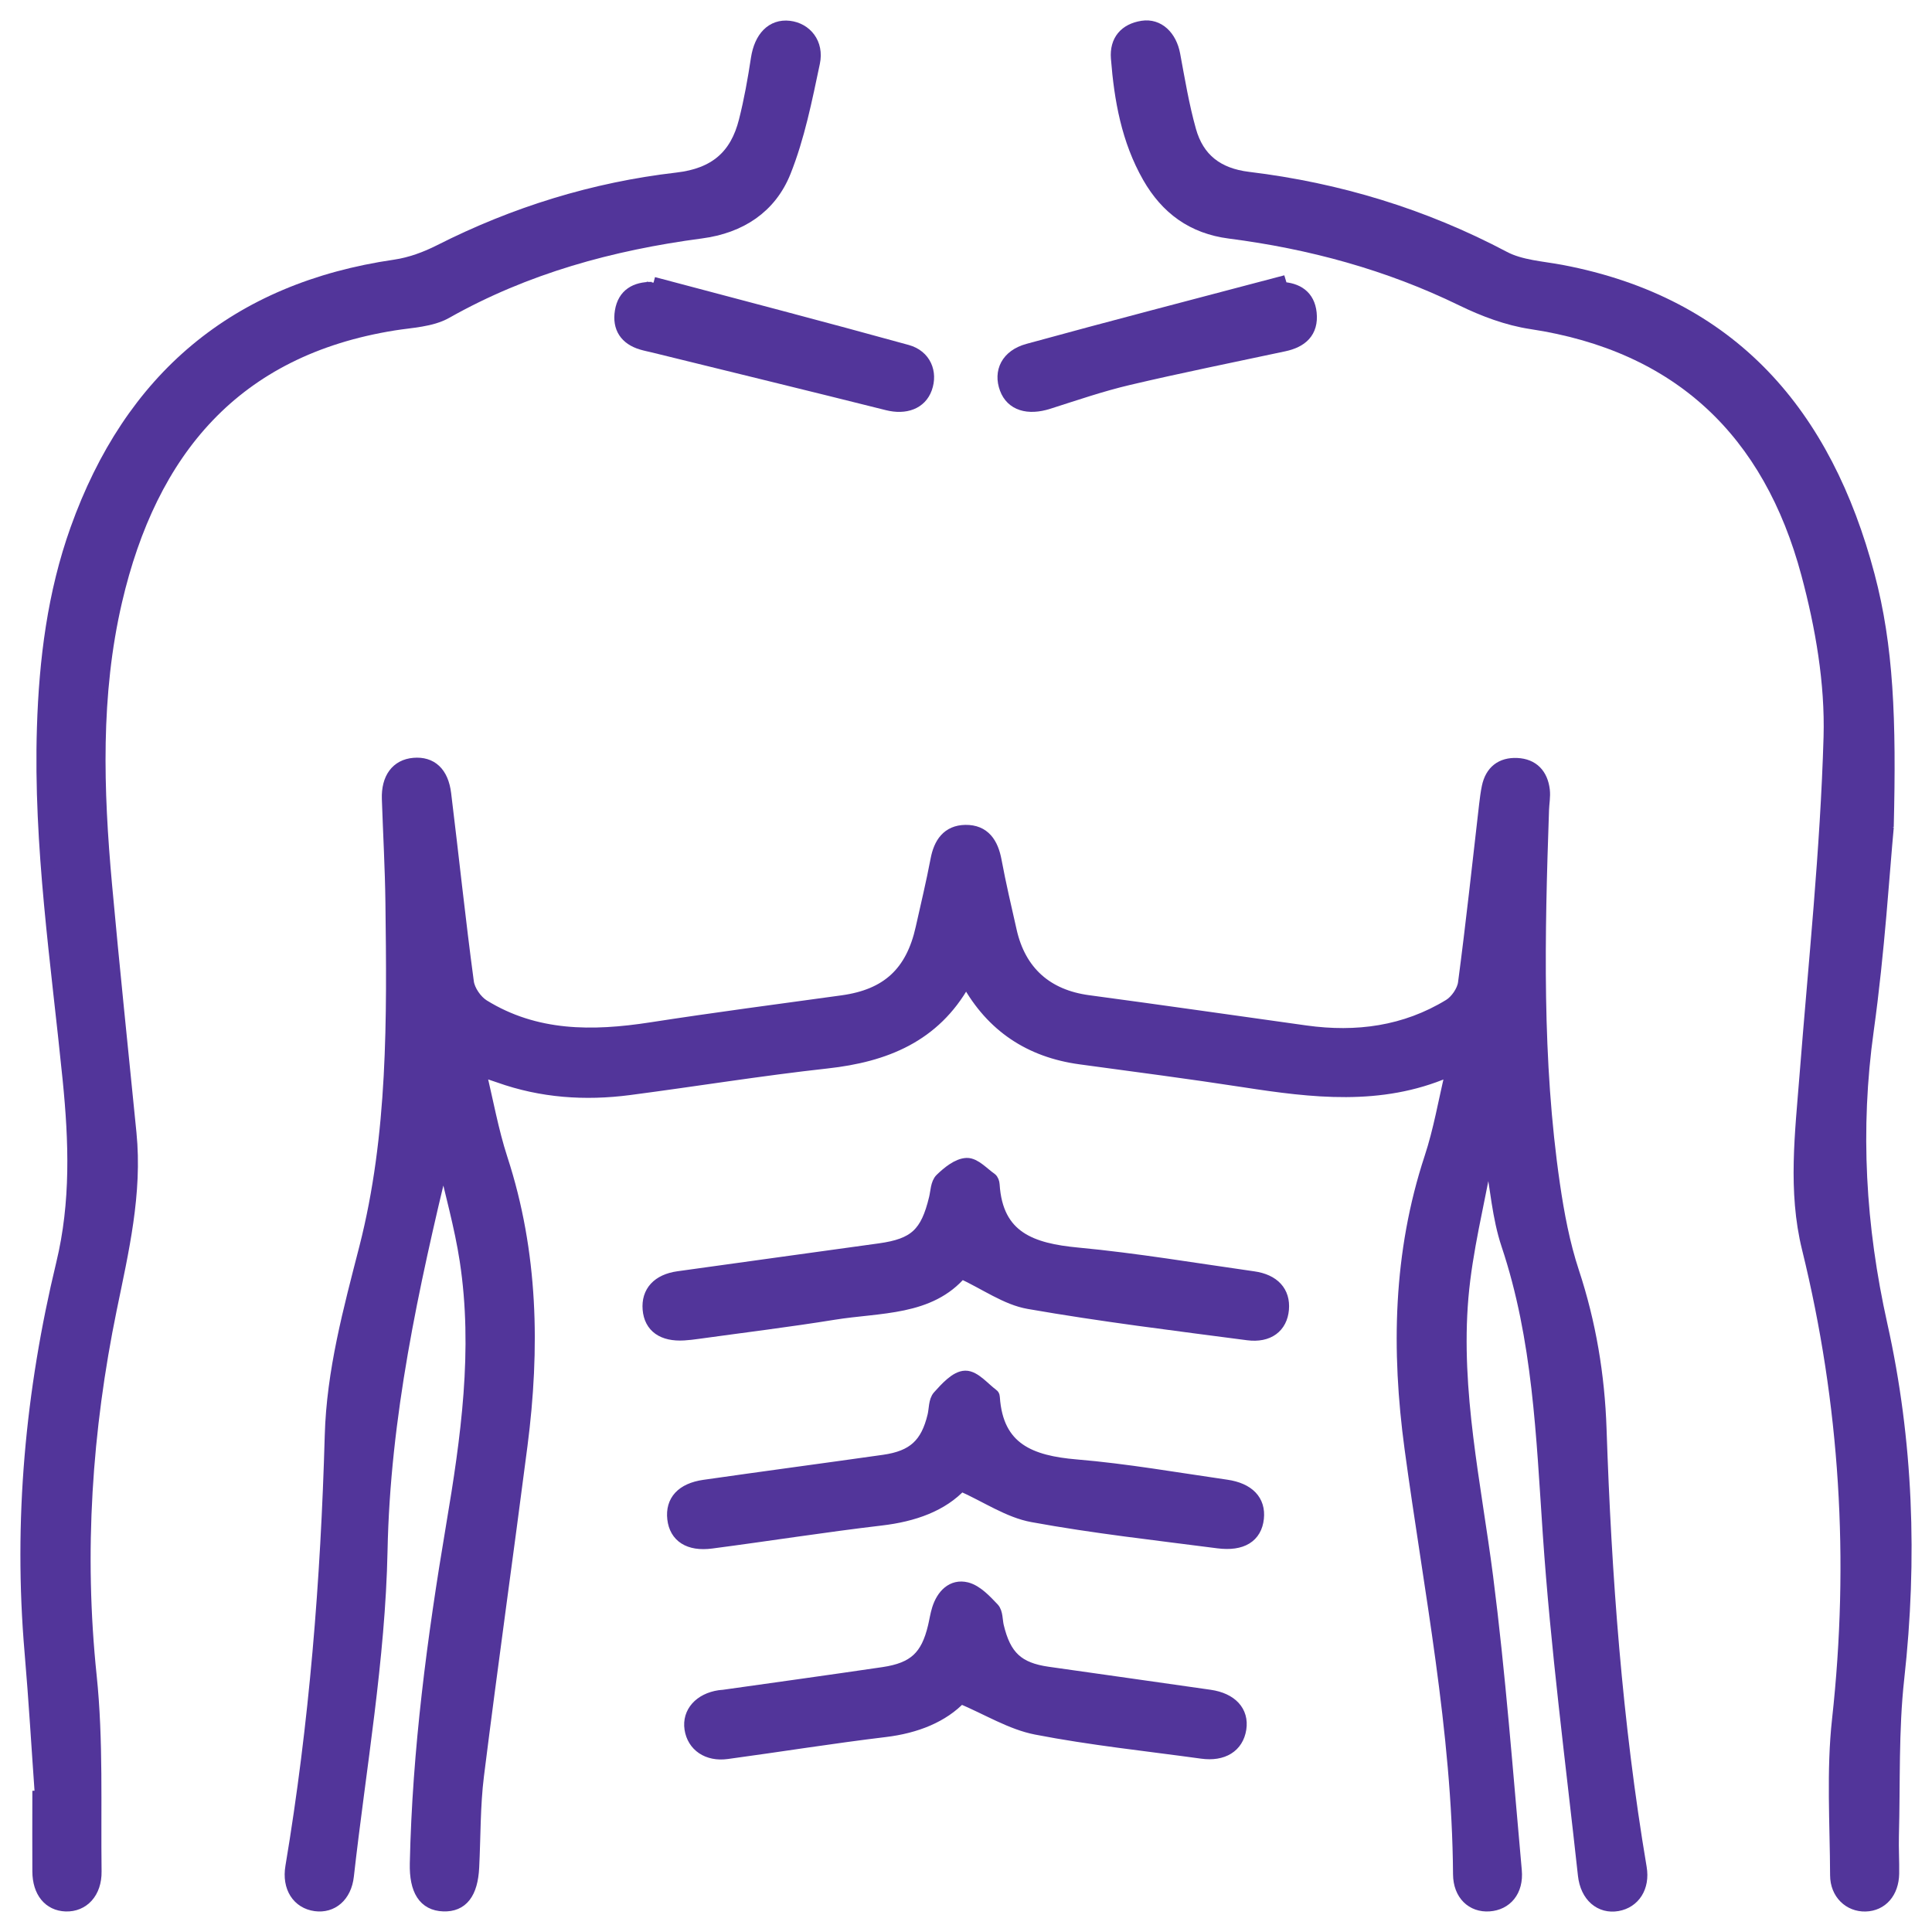
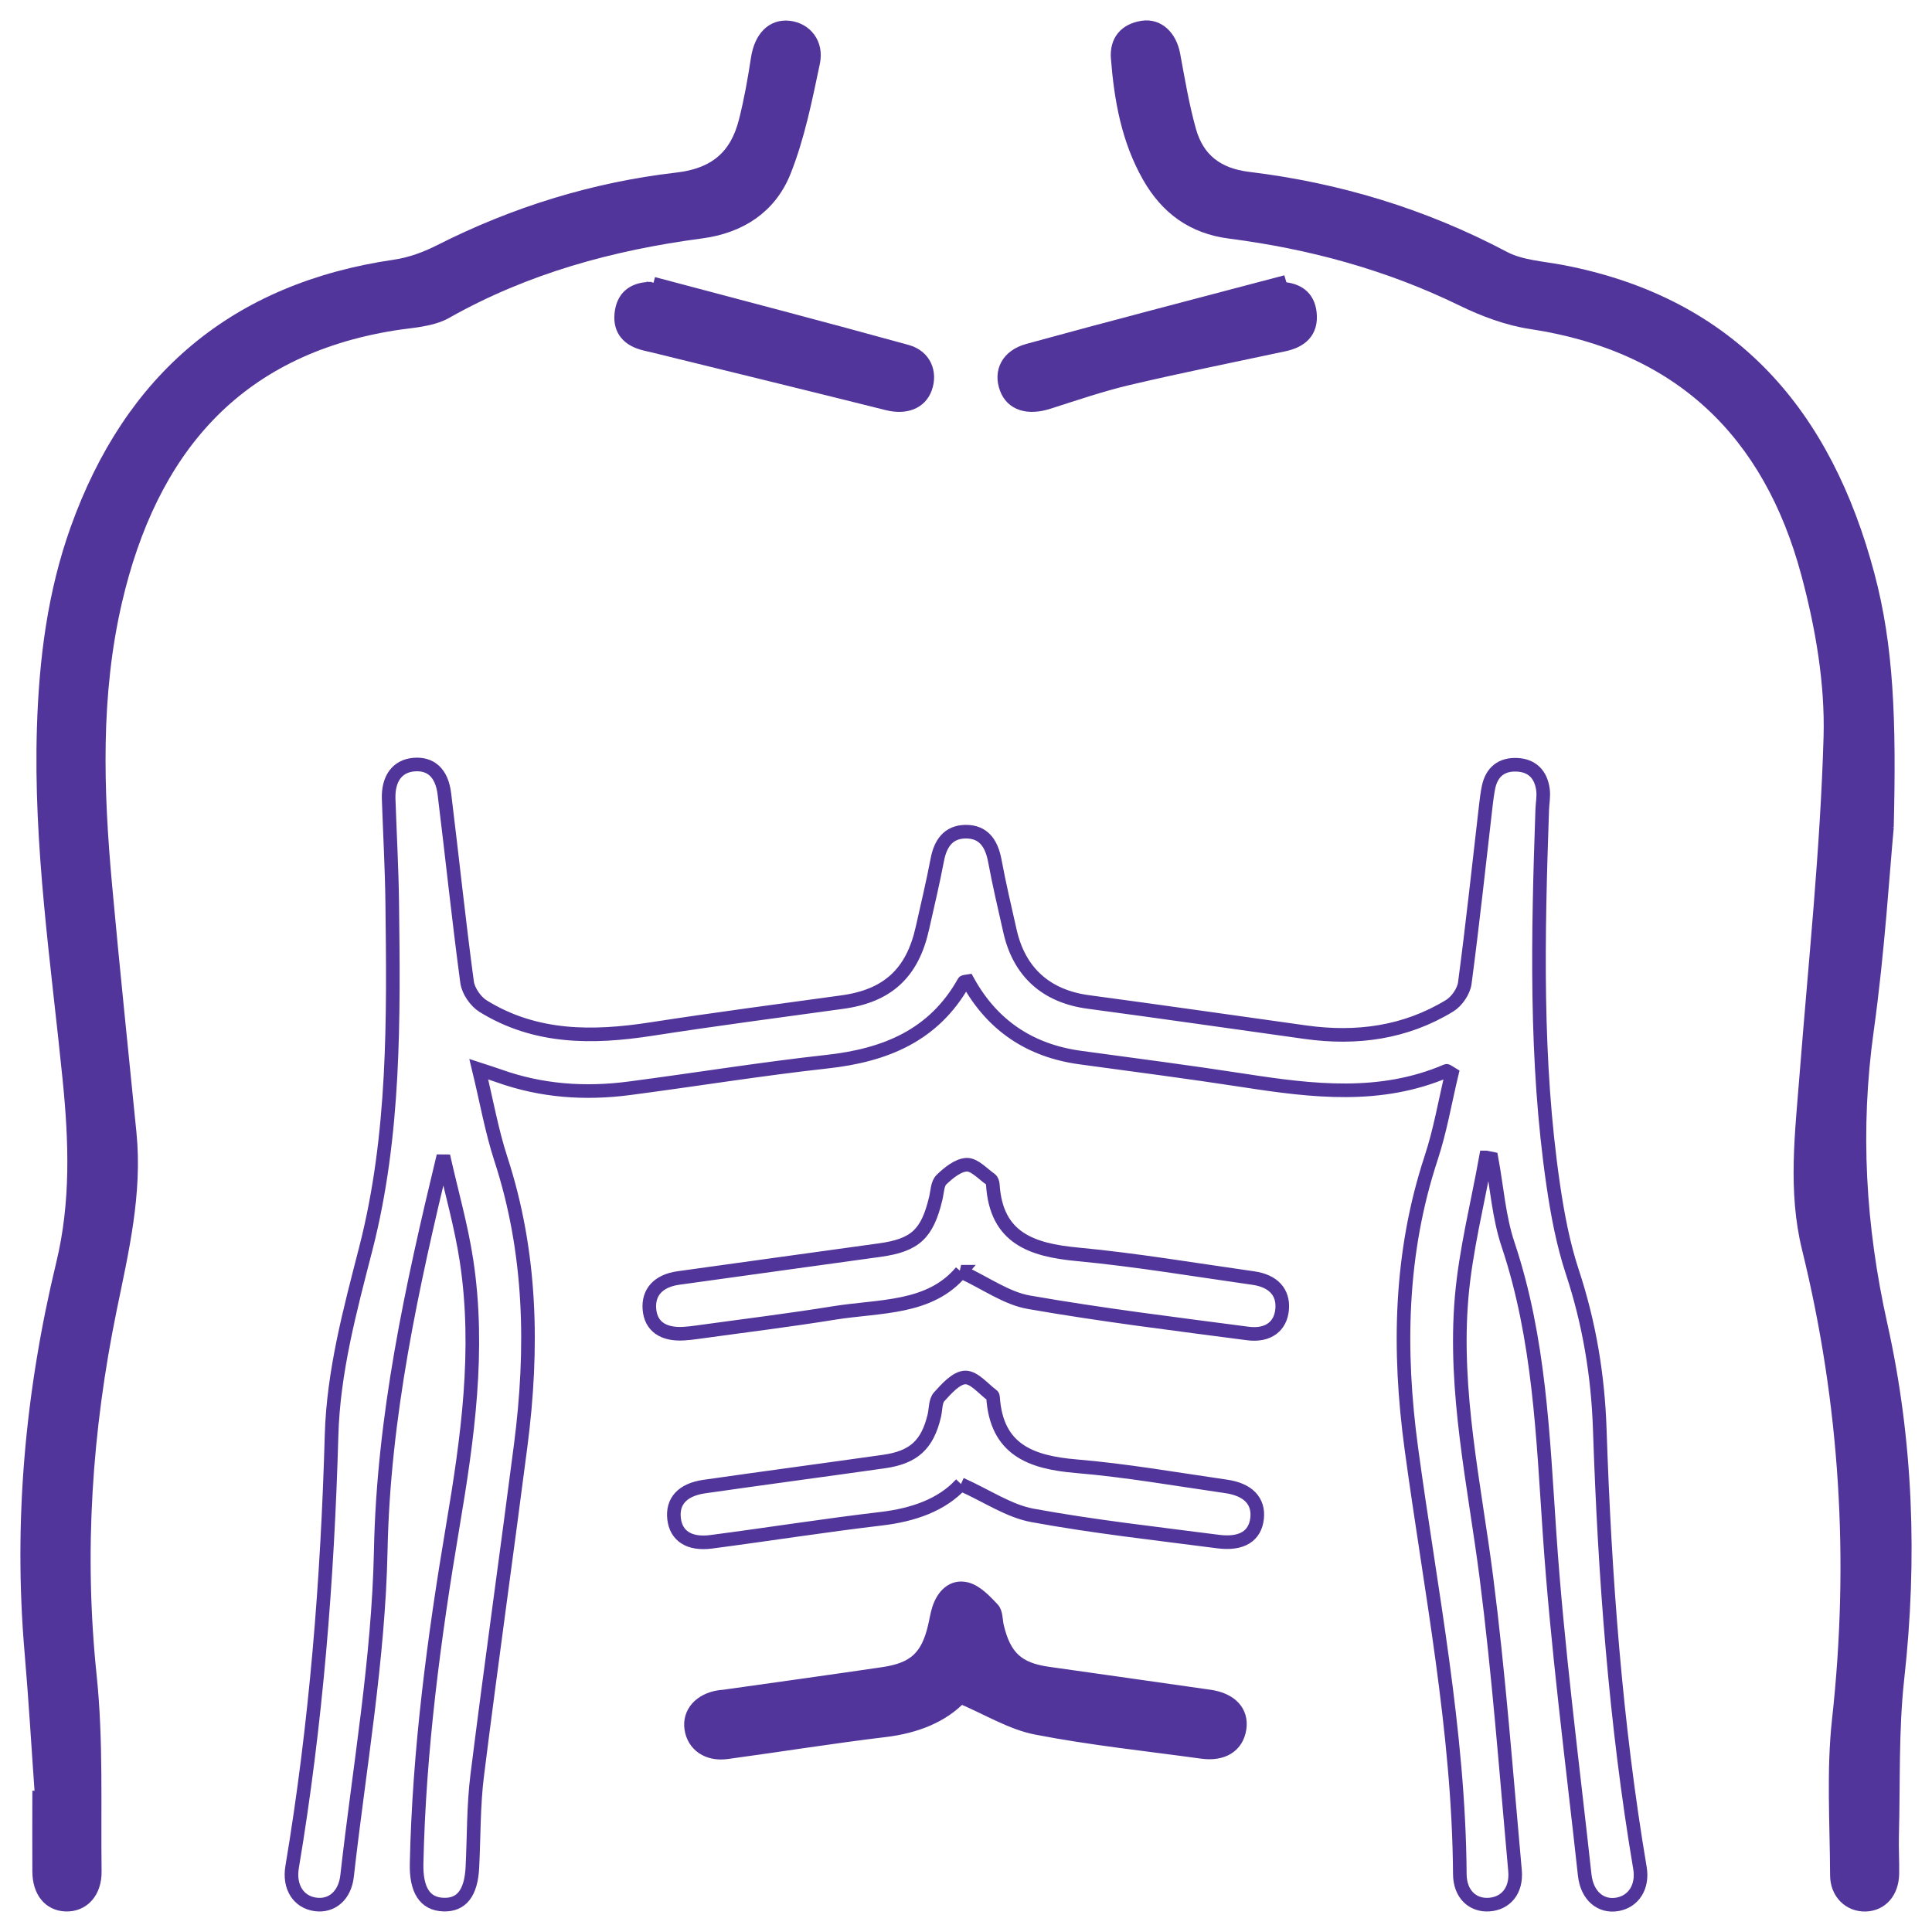
<svg xmlns="http://www.w3.org/2000/svg" width="71" height="71" viewBox="0 0 71 71" fill="none">
-   <path d="M54.606 42.535C54.299 44.246 53.863 45.949 53.714 47.674C53.419 51.141 54.182 54.533 54.622 57.95C55.081 61.535 55.351 65.144 55.676 68.746C55.743 69.486 55.328 69.952 54.725 69.993C54.121 70.035 53.654 69.609 53.648 68.878C53.612 63.593 52.57 58.427 51.865 53.221C51.378 49.621 51.441 46.056 52.593 42.556C52.928 41.543 53.106 40.48 53.35 39.464C53.233 39.395 53.182 39.345 53.158 39.354C50.725 40.398 48.233 40.096 45.727 39.709C43.724 39.4 41.713 39.139 39.704 38.866C37.857 38.615 36.472 37.69 35.572 36.064C35.508 36.076 35.433 36.068 35.42 36.094C34.316 38.062 32.523 38.782 30.386 39.017C27.959 39.284 25.545 39.678 23.123 39.995C21.501 40.207 19.903 40.097 18.35 39.543C18.152 39.472 17.951 39.411 17.595 39.294C17.881 40.474 18.07 41.558 18.407 42.592C19.534 46.044 19.594 49.562 19.136 53.113C18.614 57.16 18.043 61.201 17.536 65.252C17.397 66.366 17.417 67.499 17.36 68.623C17.313 69.568 16.961 70.017 16.296 69.993C15.611 69.97 15.289 69.454 15.31 68.486C15.4 64.317 15.946 60.203 16.638 56.097C17.184 52.862 17.644 49.607 17.143 46.321C16.949 45.05 16.591 43.807 16.294 42.482C15.126 47.327 14.091 52.054 13.992 56.986C13.911 60.978 13.203 64.958 12.755 68.941C12.673 69.67 12.184 70.066 11.597 69.986C10.971 69.901 10.611 69.35 10.736 68.609C11.615 63.364 12.035 58.078 12.184 52.766C12.249 50.399 12.863 48.148 13.448 45.868C14.512 41.709 14.467 37.435 14.414 33.174C14.398 31.901 14.326 30.631 14.283 29.36C14.258 28.613 14.6 28.151 15.21 28.099C15.832 28.047 16.237 28.405 16.331 29.176C16.615 31.482 16.855 33.792 17.165 36.094C17.207 36.413 17.476 36.803 17.755 36.976C19.678 38.164 21.775 38.152 23.927 37.819C26.269 37.456 28.618 37.148 30.965 36.825C32.62 36.596 33.532 35.76 33.898 34.109C34.084 33.274 34.285 32.443 34.444 31.603C34.557 31 34.847 30.574 35.478 30.564C36.153 30.554 36.443 31.007 36.56 31.637C36.721 32.502 36.922 33.358 37.116 34.215C37.458 35.737 38.458 36.615 39.993 36.821C42.658 37.178 45.316 37.562 47.978 37.933C49.851 38.194 51.642 37.956 53.274 36.96C53.536 36.8 53.788 36.433 53.83 36.133C54.119 33.952 54.354 31.764 54.606 29.578C54.632 29.36 54.659 29.141 54.704 28.925C54.823 28.364 55.185 28.08 55.748 28.105C56.324 28.131 56.637 28.484 56.705 29.033C56.734 29.272 56.684 29.519 56.676 29.764C56.517 34.364 56.412 38.964 57.079 43.537C57.237 44.621 57.443 45.715 57.785 46.752C58.405 48.631 58.724 50.55 58.79 52.511C58.972 57.919 59.366 63.305 60.267 68.646C60.385 69.344 60.031 69.88 59.438 69.984C58.834 70.09 58.321 69.676 58.237 68.905C57.781 64.727 57.231 60.554 56.946 56.362C56.701 52.772 56.578 49.194 55.42 45.735C55.083 44.727 55.009 43.631 54.813 42.576C54.745 42.562 54.678 42.548 54.61 42.535H54.606Z" fill="#52359A" />
  <path d="M69.346 30.39C69.192 32.015 69.016 34.95 68.611 37.854C68.1 41.513 68.309 45.074 69.113 48.688C70.064 52.952 70.217 57.303 69.731 61.676C69.518 63.59 69.587 65.535 69.534 67.466C69.522 67.931 69.552 68.395 69.544 68.86C69.53 69.535 69.133 69.982 68.556 69.997C67.983 70.013 67.507 69.576 67.505 68.915C67.498 67.007 67.368 65.082 67.576 63.195C68.219 57.344 67.871 51.582 66.467 45.868C65.95 43.768 66.216 41.637 66.382 39.515C66.707 35.374 67.145 31.233 67.265 27.086C67.321 25.092 66.963 23.025 66.443 21.086C65.048 15.876 61.727 12.668 56.267 11.845C55.398 11.713 54.53 11.386 53.734 10.998C51.022 9.676 48.162 8.902 45.189 8.519C43.837 8.345 42.886 7.641 42.229 6.492C41.459 5.143 41.194 3.655 41.075 2.135C41.026 1.504 41.367 1.107 41.989 1.011C42.558 0.923 43 1.356 43.123 2.009C43.297 2.943 43.452 3.886 43.708 4.798C44.005 5.86 44.727 6.425 45.874 6.564C49.174 6.964 52.31 7.915 55.263 9.478C55.886 9.807 56.668 9.847 57.384 9.982C63.648 11.176 67.079 15.239 68.646 21.154C69.334 23.75 69.444 26.417 69.344 30.394L69.346 30.39Z" fill="#52359A" />
  <path d="M1.536 66.054C1.409 64.276 1.306 62.493 1.153 60.717C0.738 55.895 1.18 51.139 2.311 46.45C2.857 44.19 2.779 41.943 2.552 39.674C2.121 35.37 1.47 31.08 1.607 26.735C1.685 24.256 1.99 21.809 2.829 19.462C4.809 13.923 8.661 10.641 14.527 9.788C15.091 9.705 15.658 9.496 16.169 9.237C18.921 7.843 21.832 6.943 24.884 6.59C26.294 6.427 27.073 5.745 27.399 4.453C27.591 3.698 27.728 2.927 27.845 2.155C27.963 1.39 28.387 0.941 29.002 1.013C29.596 1.084 30.032 1.6 29.884 2.298C29.598 3.651 29.326 5.029 28.816 6.305C28.297 7.598 27.208 8.325 25.762 8.515C22.472 8.951 19.312 9.811 16.388 11.462C15.842 11.77 15.122 11.792 14.473 11.896C8.614 12.833 5.525 16.568 4.24 22.082C3.438 25.531 3.551 29.029 3.868 32.523C4.144 35.566 4.465 38.605 4.766 41.647C4.985 43.85 4.482 45.966 4.044 48.101C3.131 52.556 2.828 57.041 3.303 61.592C3.551 63.966 3.452 66.38 3.483 68.776C3.493 69.538 3.035 70.017 2.417 69.995C1.822 69.974 1.443 69.511 1.439 68.776C1.433 67.87 1.439 66.966 1.439 66.06C1.47 66.06 1.503 66.056 1.534 66.054H1.536Z" fill="#52359A" />
-   <path d="M35.322 46.735C34.164 48.117 32.329 47.98 30.643 48.252C28.98 48.521 27.307 48.725 25.639 48.956C25.469 48.98 25.298 49.001 25.128 49.011C24.365 49.056 23.919 48.739 23.866 48.115C23.814 47.49 24.195 47.068 24.929 46.966C27.395 46.621 29.862 46.284 32.329 45.941C33.634 45.76 34.076 45.349 34.389 44.039C34.446 43.801 34.447 43.498 34.598 43.352C34.856 43.103 35.209 42.813 35.529 42.803C35.815 42.795 36.114 43.139 36.4 43.337C36.451 43.372 36.482 43.466 36.486 43.535C36.609 45.505 37.918 45.937 39.596 46.096C41.758 46.299 43.904 46.664 46.056 46.968C46.797 47.072 47.173 47.493 47.118 48.117C47.063 48.739 46.609 49.103 45.856 49.005C43.168 48.652 40.477 48.323 37.808 47.856C36.989 47.713 36.239 47.162 35.32 46.735H35.322Z" fill="#52359A" />
-   <path d="M35.314 54.542C34.612 55.305 33.567 55.674 32.382 55.813C30.297 56.058 28.221 56.388 26.138 56.66C25.324 56.766 24.845 56.443 24.772 55.813C24.7 55.174 25.075 54.748 25.881 54.631C28.082 54.315 30.285 54.023 32.485 53.711C33.581 53.556 34.082 53.09 34.334 52.031C34.391 51.794 34.371 51.488 34.514 51.331C34.784 51.033 35.144 50.627 35.474 50.621C35.803 50.615 36.14 51.042 36.47 51.284C36.486 51.295 36.494 51.329 36.494 51.352C36.621 53.274 37.879 53.741 39.545 53.882C41.392 54.037 43.227 54.36 45.064 54.625C45.874 54.742 46.265 55.168 46.198 55.794C46.128 56.446 45.641 56.764 44.768 56.652C42.491 56.356 40.205 56.105 37.949 55.691C37.081 55.533 36.284 54.982 35.312 54.544L35.314 54.542Z" fill="#52359A" />
  <path d="M35.294 62.358C34.641 63.056 33.659 63.452 32.519 63.588C30.58 63.821 28.649 64.133 26.715 64.395C26.012 64.492 25.494 64.127 25.404 63.529C25.316 62.943 25.738 62.468 26.443 62.362C26.492 62.354 26.541 62.354 26.59 62.348C28.548 62.072 30.508 61.801 32.464 61.513C33.614 61.343 34.088 60.892 34.35 59.782C34.401 59.568 34.432 59.348 34.498 59.139C34.655 58.642 35.007 58.268 35.516 58.395C35.879 58.488 36.2 58.837 36.48 59.131C36.609 59.268 36.592 59.546 36.64 59.76C36.907 60.89 37.39 61.343 38.511 61.501C40.492 61.784 42.476 62.06 44.457 62.346C45.24 62.46 45.649 62.913 45.553 63.529C45.455 64.162 44.937 64.488 44.172 64.382C42.139 64.101 40.095 63.89 38.084 63.499C37.167 63.321 36.32 62.788 35.298 62.356L35.294 62.358Z" fill="#52359A" />
  <path d="M24.007 10.425C27.116 11.252 30.23 12.062 33.331 12.919C33.976 13.098 34.209 13.696 34.007 14.26C33.816 14.798 33.266 14.994 32.617 14.831C29.755 14.113 26.887 13.417 24.023 12.711C23.88 12.676 23.735 12.649 23.596 12.607C23.015 12.435 22.749 12.037 22.845 11.445C22.945 10.835 23.372 10.607 23.951 10.609C23.97 10.547 23.988 10.486 24.007 10.423V10.425Z" fill="#52359A" />
  <path d="M47.083 10.609C47.662 10.637 48.072 10.894 48.137 11.505C48.209 12.192 47.812 12.533 47.18 12.666C45.273 13.074 43.36 13.458 41.462 13.905C40.469 14.139 39.496 14.474 38.522 14.784C37.777 15.021 37.196 14.843 36.985 14.274C36.758 13.668 37.026 13.088 37.781 12.88C40.856 12.035 43.943 11.237 47.028 10.421C47.047 10.484 47.065 10.547 47.084 10.609H47.083Z" fill="#52359A" />
  <path d="M54.606 42.535C54.299 44.246 53.863 45.949 53.714 47.674C53.419 51.141 54.182 54.533 54.622 57.95C55.081 61.535 55.351 65.144 55.676 68.746C55.743 69.486 55.328 69.952 54.725 69.993C54.121 70.035 53.654 69.609 53.648 68.878C53.612 63.593 52.57 58.427 51.865 53.221C51.378 49.621 51.441 46.056 52.593 42.556C52.928 41.543 53.106 40.48 53.35 39.464C53.233 39.395 53.182 39.345 53.158 39.354C50.725 40.398 48.233 40.096 45.727 39.709C43.724 39.4 41.713 39.139 39.704 38.866C37.857 38.615 36.472 37.69 35.572 36.064C35.508 36.076 35.433 36.068 35.42 36.094C34.316 38.062 32.523 38.782 30.386 39.017C27.959 39.284 25.545 39.678 23.123 39.995C21.501 40.207 19.903 40.097 18.35 39.543C18.152 39.472 17.951 39.411 17.595 39.294C17.881 40.474 18.07 41.558 18.407 42.592C19.534 46.044 19.594 49.562 19.136 53.113C18.614 57.16 18.043 61.201 17.536 65.252C17.397 66.366 17.417 67.499 17.36 68.623C17.313 69.568 16.961 70.017 16.296 69.993C15.611 69.97 15.289 69.454 15.31 68.486C15.4 64.317 15.946 60.203 16.638 56.097C17.184 52.862 17.644 49.607 17.143 46.321C16.949 45.05 16.591 43.807 16.294 42.482C15.126 47.327 14.091 52.054 13.992 56.986C13.911 60.978 13.203 64.958 12.755 68.941C12.673 69.67 12.184 70.066 11.597 69.986C10.971 69.901 10.611 69.35 10.736 68.609C11.615 63.364 12.035 58.078 12.184 52.766C12.249 50.399 12.863 48.148 13.448 45.868C14.512 41.709 14.467 37.435 14.414 33.174C14.398 31.901 14.326 30.631 14.283 29.36C14.258 28.613 14.6 28.151 15.21 28.099C15.832 28.047 16.237 28.405 16.331 29.176C16.615 31.482 16.855 33.792 17.165 36.094C17.207 36.413 17.476 36.803 17.755 36.976C19.678 38.164 21.775 38.152 23.927 37.819C26.269 37.456 28.618 37.148 30.965 36.825C32.62 36.596 33.532 35.76 33.898 34.109C34.084 33.274 34.285 32.443 34.444 31.603C34.557 31 34.847 30.574 35.478 30.564C36.153 30.554 36.443 31.007 36.56 31.637C36.721 32.502 36.922 33.358 37.116 34.215C37.458 35.737 38.458 36.615 39.993 36.821C42.658 37.178 45.316 37.562 47.978 37.933C49.851 38.194 51.642 37.956 53.274 36.96C53.536 36.8 53.788 36.433 53.83 36.133C54.119 33.952 54.354 31.764 54.606 29.578C54.632 29.36 54.659 29.141 54.704 28.925C54.823 28.364 55.185 28.08 55.748 28.105C56.324 28.131 56.637 28.484 56.705 29.033C56.734 29.272 56.684 29.519 56.676 29.764C56.517 34.364 56.412 38.964 57.079 43.537C57.237 44.621 57.443 45.715 57.785 46.752C58.405 48.631 58.724 50.55 58.79 52.511C58.972 57.919 59.366 63.305 60.267 68.646C60.385 69.344 60.031 69.88 59.438 69.984C58.834 70.09 58.321 69.676 58.237 68.905C57.781 64.727 57.231 60.554 56.946 56.362C56.701 52.772 56.578 49.194 55.42 45.735C55.083 44.727 55.009 43.631 54.813 42.576C54.745 42.562 54.678 42.548 54.61 42.535H54.606Z" stroke="#52359A" stroke-width="0.5" />
  <path d="M69.346 30.39C69.192 32.015 69.016 34.95 68.611 37.854C68.1 41.513 68.309 45.074 69.113 48.688C70.064 52.952 70.217 57.303 69.731 61.676C69.518 63.59 69.587 65.535 69.534 67.466C69.522 67.931 69.552 68.395 69.544 68.86C69.53 69.535 69.133 69.982 68.556 69.997C67.983 70.013 67.507 69.576 67.505 68.915C67.498 67.007 67.368 65.082 67.576 63.195C68.219 57.344 67.871 51.582 66.467 45.868C65.95 43.768 66.216 41.637 66.382 39.515C66.707 35.374 67.145 31.233 67.265 27.086C67.321 25.092 66.963 23.025 66.443 21.086C65.048 15.876 61.727 12.668 56.267 11.845C55.398 11.713 54.53 11.386 53.734 10.998C51.022 9.676 48.162 8.902 45.189 8.519C43.837 8.345 42.886 7.641 42.229 6.492C41.459 5.143 41.194 3.655 41.075 2.135C41.026 1.504 41.367 1.107 41.989 1.011C42.558 0.923 43 1.356 43.123 2.009C43.297 2.943 43.452 3.886 43.708 4.798C44.005 5.86 44.727 6.425 45.874 6.564C49.174 6.964 52.31 7.915 55.263 9.478C55.886 9.807 56.668 9.847 57.384 9.982C63.648 11.176 67.079 15.239 68.646 21.154C69.334 23.75 69.444 26.417 69.344 30.394L69.346 30.39Z" stroke="#52359A" stroke-width="0.5" />
  <path d="M1.536 66.054C1.409 64.276 1.306 62.493 1.153 60.717C0.738 55.895 1.18 51.139 2.311 46.45C2.857 44.19 2.779 41.943 2.552 39.674C2.121 35.37 1.47 31.08 1.607 26.735C1.685 24.256 1.99 21.809 2.829 19.462C4.809 13.923 8.661 10.641 14.527 9.788C15.091 9.705 15.658 9.496 16.169 9.237C18.921 7.843 21.832 6.943 24.884 6.59C26.294 6.427 27.073 5.745 27.399 4.453C27.591 3.698 27.728 2.927 27.845 2.155C27.963 1.39 28.387 0.941 29.002 1.013C29.596 1.084 30.032 1.6 29.884 2.298C29.598 3.651 29.326 5.029 28.816 6.305C28.297 7.598 27.208 8.325 25.762 8.515C22.472 8.951 19.312 9.811 16.388 11.462C15.842 11.77 15.122 11.792 14.473 11.896C8.614 12.833 5.525 16.568 4.24 22.082C3.438 25.531 3.551 29.029 3.868 32.523C4.144 35.566 4.465 38.605 4.766 41.647C4.985 43.85 4.482 45.966 4.044 48.101C3.131 52.556 2.828 57.041 3.303 61.592C3.551 63.966 3.452 66.38 3.483 68.776C3.493 69.538 3.035 70.017 2.417 69.995C1.822 69.974 1.443 69.511 1.439 68.776C1.433 67.87 1.439 66.966 1.439 66.06C1.47 66.06 1.503 66.056 1.534 66.054H1.536Z" stroke="#52359A" stroke-width="0.5" />
  <path d="M35.322 46.735C34.164 48.117 32.329 47.98 30.643 48.252C28.98 48.521 27.307 48.725 25.639 48.956C25.469 48.98 25.298 49.001 25.128 49.011C24.365 49.056 23.919 48.739 23.866 48.115C23.814 47.49 24.195 47.068 24.929 46.966C27.395 46.621 29.862 46.284 32.329 45.941C33.634 45.76 34.076 45.349 34.389 44.039C34.446 43.801 34.447 43.498 34.598 43.352C34.856 43.103 35.209 42.813 35.529 42.803C35.815 42.795 36.114 43.139 36.4 43.337C36.451 43.372 36.482 43.466 36.486 43.535C36.609 45.505 37.918 45.937 39.596 46.096C41.758 46.299 43.904 46.664 46.056 46.968C46.797 47.072 47.173 47.493 47.118 48.117C47.063 48.739 46.609 49.103 45.856 49.005C43.168 48.652 40.477 48.323 37.808 47.856C36.989 47.713 36.239 47.162 35.32 46.735H35.322Z" stroke="#52359A" stroke-width="0.5" />
  <path d="M35.314 54.542C34.612 55.305 33.567 55.674 32.382 55.813C30.297 56.058 28.221 56.388 26.138 56.66C25.324 56.766 24.845 56.443 24.772 55.813C24.7 55.174 25.075 54.748 25.881 54.631C28.082 54.315 30.285 54.023 32.485 53.711C33.581 53.556 34.082 53.09 34.334 52.031C34.391 51.794 34.371 51.488 34.514 51.331C34.784 51.033 35.144 50.627 35.474 50.621C35.803 50.615 36.14 51.042 36.47 51.284C36.486 51.295 36.494 51.329 36.494 51.352C36.621 53.274 37.879 53.741 39.545 53.882C41.392 54.037 43.227 54.36 45.064 54.625C45.874 54.742 46.265 55.168 46.198 55.794C46.128 56.446 45.641 56.764 44.768 56.652C42.491 56.356 40.205 56.105 37.949 55.691C37.081 55.533 36.284 54.982 35.312 54.544L35.314 54.542Z" stroke="#52359A" stroke-width="0.5" />
  <path d="M35.294 62.358C34.641 63.056 33.659 63.452 32.519 63.588C30.58 63.821 28.649 64.133 26.715 64.395C26.012 64.492 25.494 64.127 25.404 63.529C25.316 62.943 25.738 62.468 26.443 62.362C26.492 62.354 26.541 62.354 26.59 62.348C28.548 62.072 30.508 61.801 32.464 61.513C33.614 61.343 34.088 60.892 34.35 59.782C34.401 59.568 34.432 59.348 34.498 59.139C34.655 58.642 35.007 58.268 35.516 58.395C35.879 58.488 36.2 58.837 36.48 59.131C36.609 59.268 36.592 59.546 36.64 59.76C36.907 60.89 37.39 61.343 38.511 61.501C40.492 61.784 42.476 62.06 44.457 62.346C45.24 62.46 45.649 62.913 45.553 63.529C45.455 64.162 44.937 64.488 44.172 64.382C42.139 64.101 40.095 63.89 38.084 63.499C37.167 63.321 36.32 62.788 35.298 62.356L35.294 62.358Z" stroke="#52359A" stroke-width="0.5" />
  <path d="M24.007 10.425C27.116 11.252 30.23 12.062 33.331 12.919C33.976 13.098 34.209 13.696 34.007 14.26C33.816 14.798 33.266 14.994 32.617 14.831C29.755 14.113 26.887 13.417 24.023 12.711C23.88 12.676 23.735 12.649 23.596 12.607C23.015 12.435 22.749 12.037 22.845 11.445C22.945 10.835 23.372 10.607 23.951 10.609C23.97 10.547 23.988 10.486 24.007 10.423V10.425Z" stroke="#52359A" stroke-width="0.5" />
  <path d="M47.083 10.609C47.662 10.637 48.072 10.894 48.137 11.505C48.209 12.192 47.812 12.533 47.18 12.666C45.273 13.074 43.36 13.458 41.462 13.905C40.469 14.139 39.496 14.474 38.522 14.784C37.777 15.021 37.196 14.843 36.985 14.274C36.758 13.668 37.026 13.088 37.781 12.88C40.856 12.035 43.943 11.237 47.028 10.421C47.047 10.484 47.065 10.547 47.084 10.609H47.083Z" stroke="#52359A" stroke-width="0.5" />
</svg>